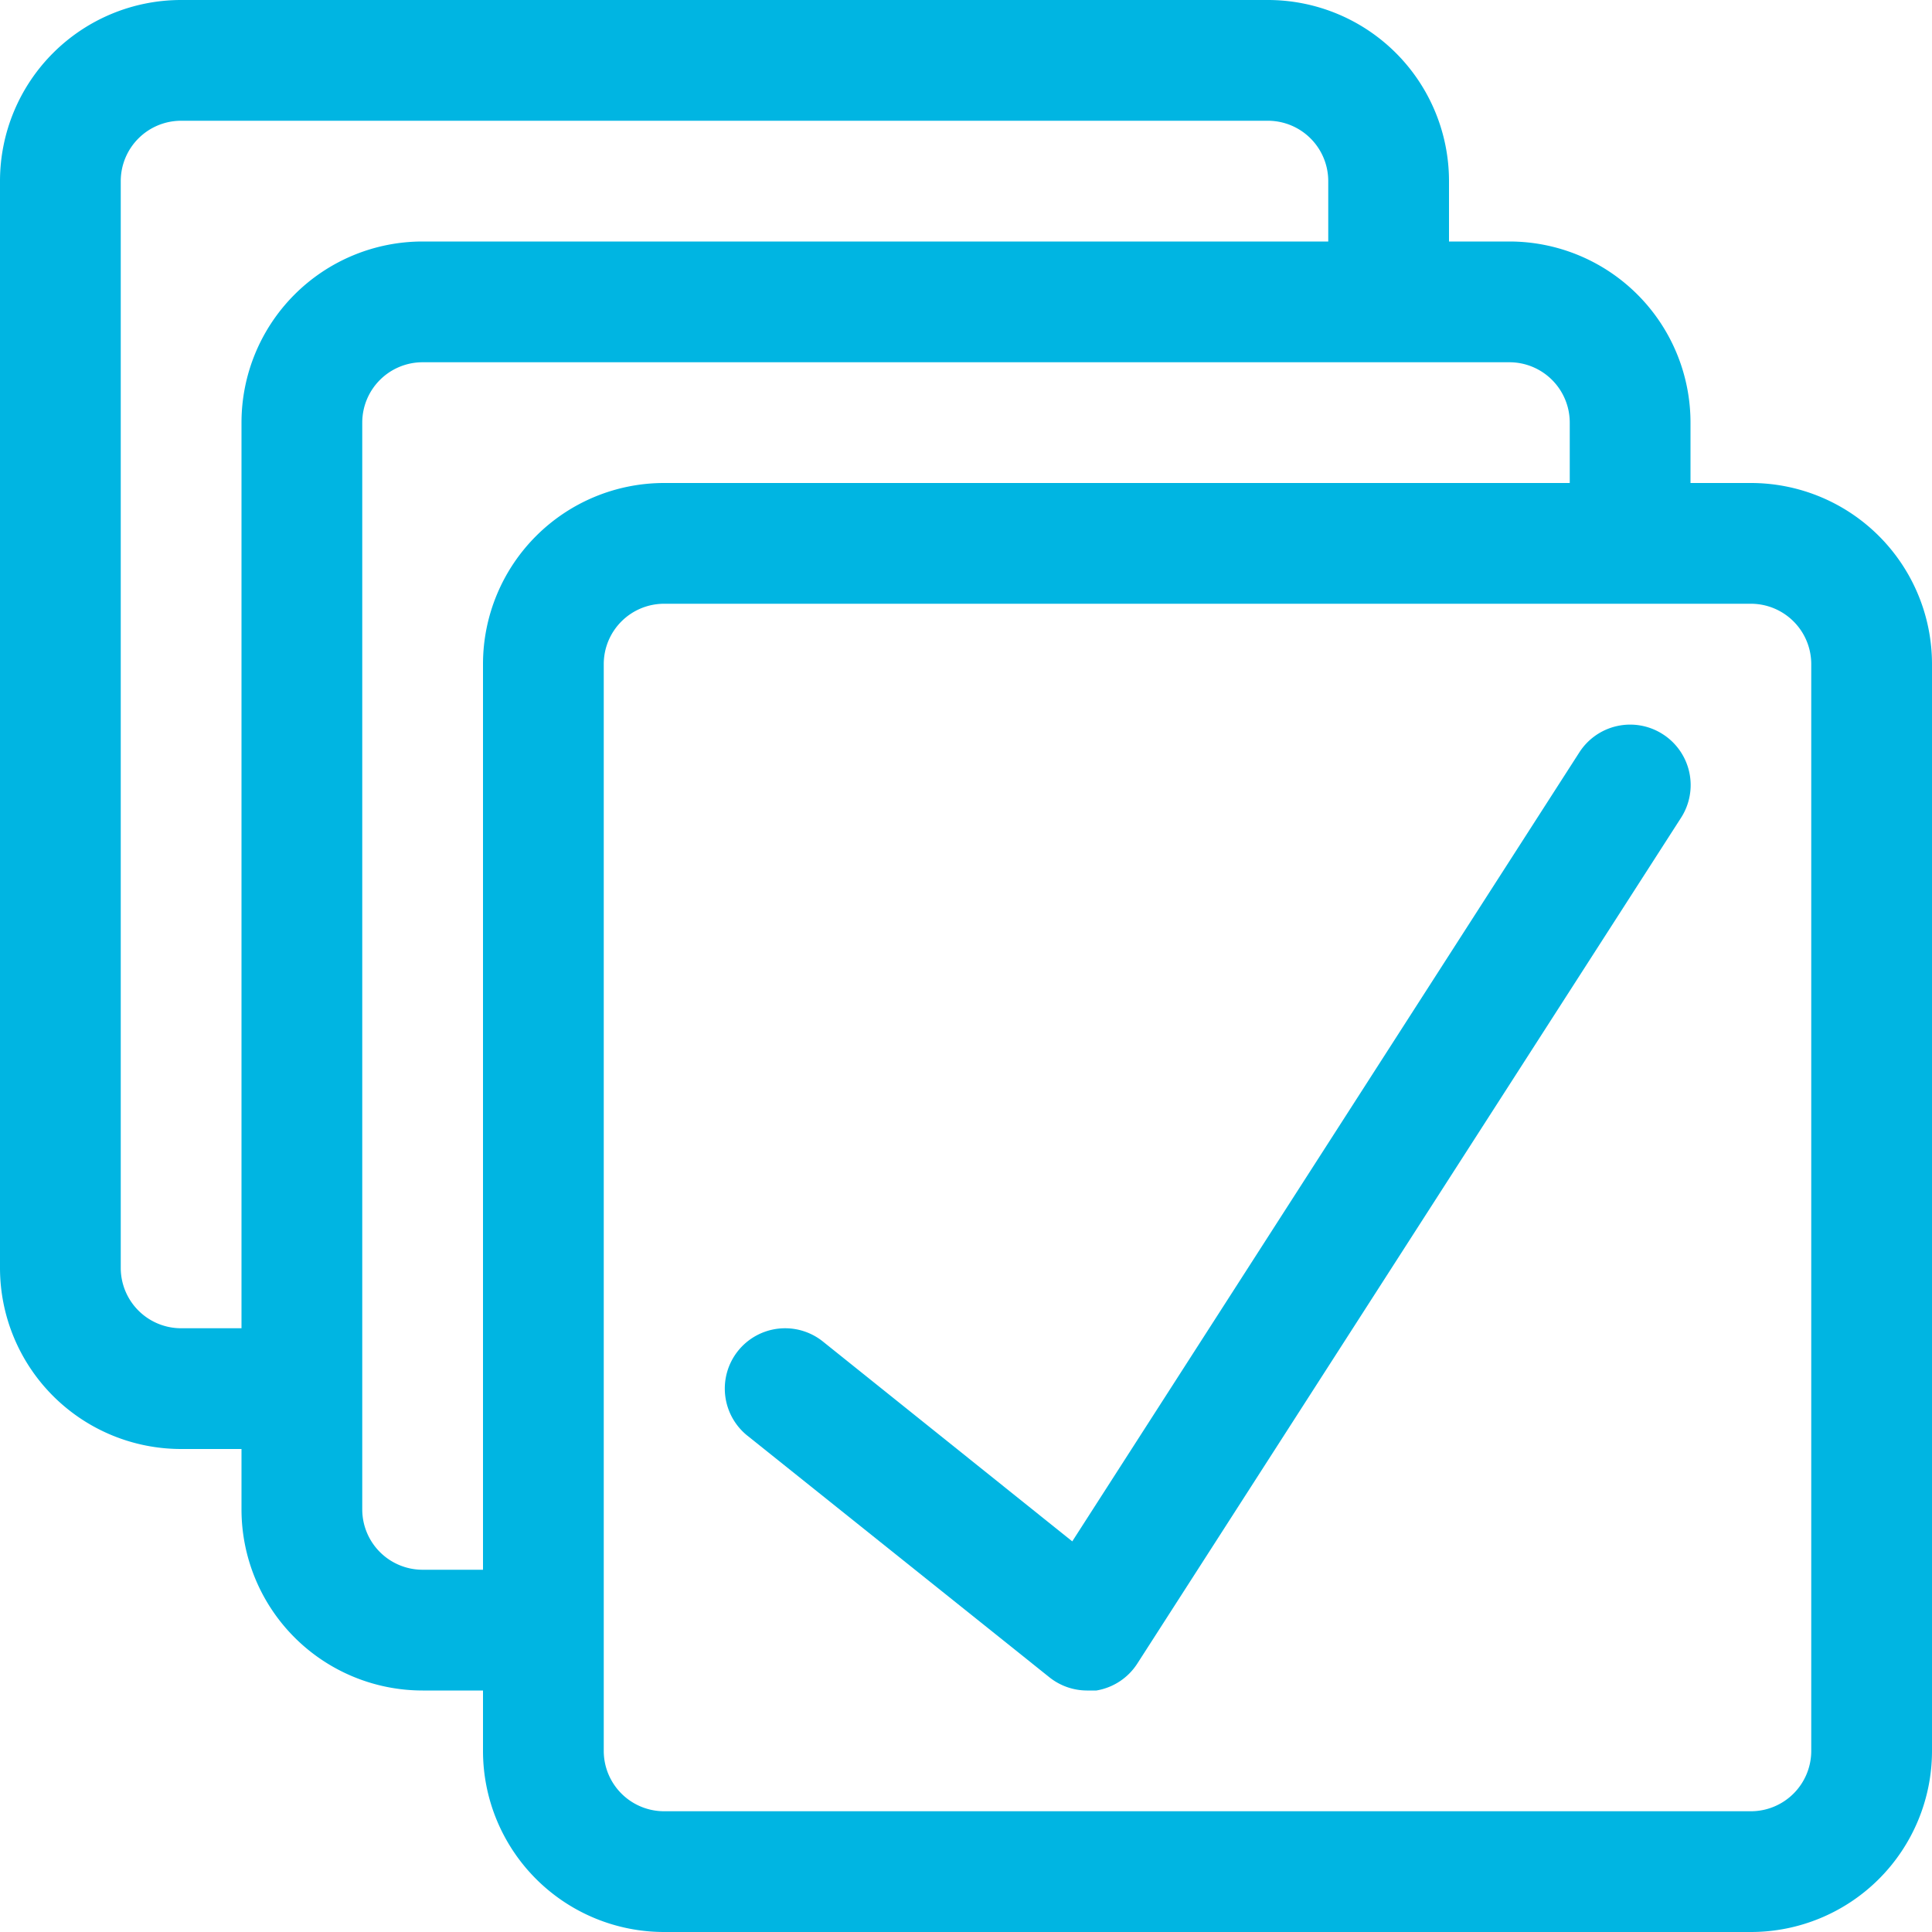
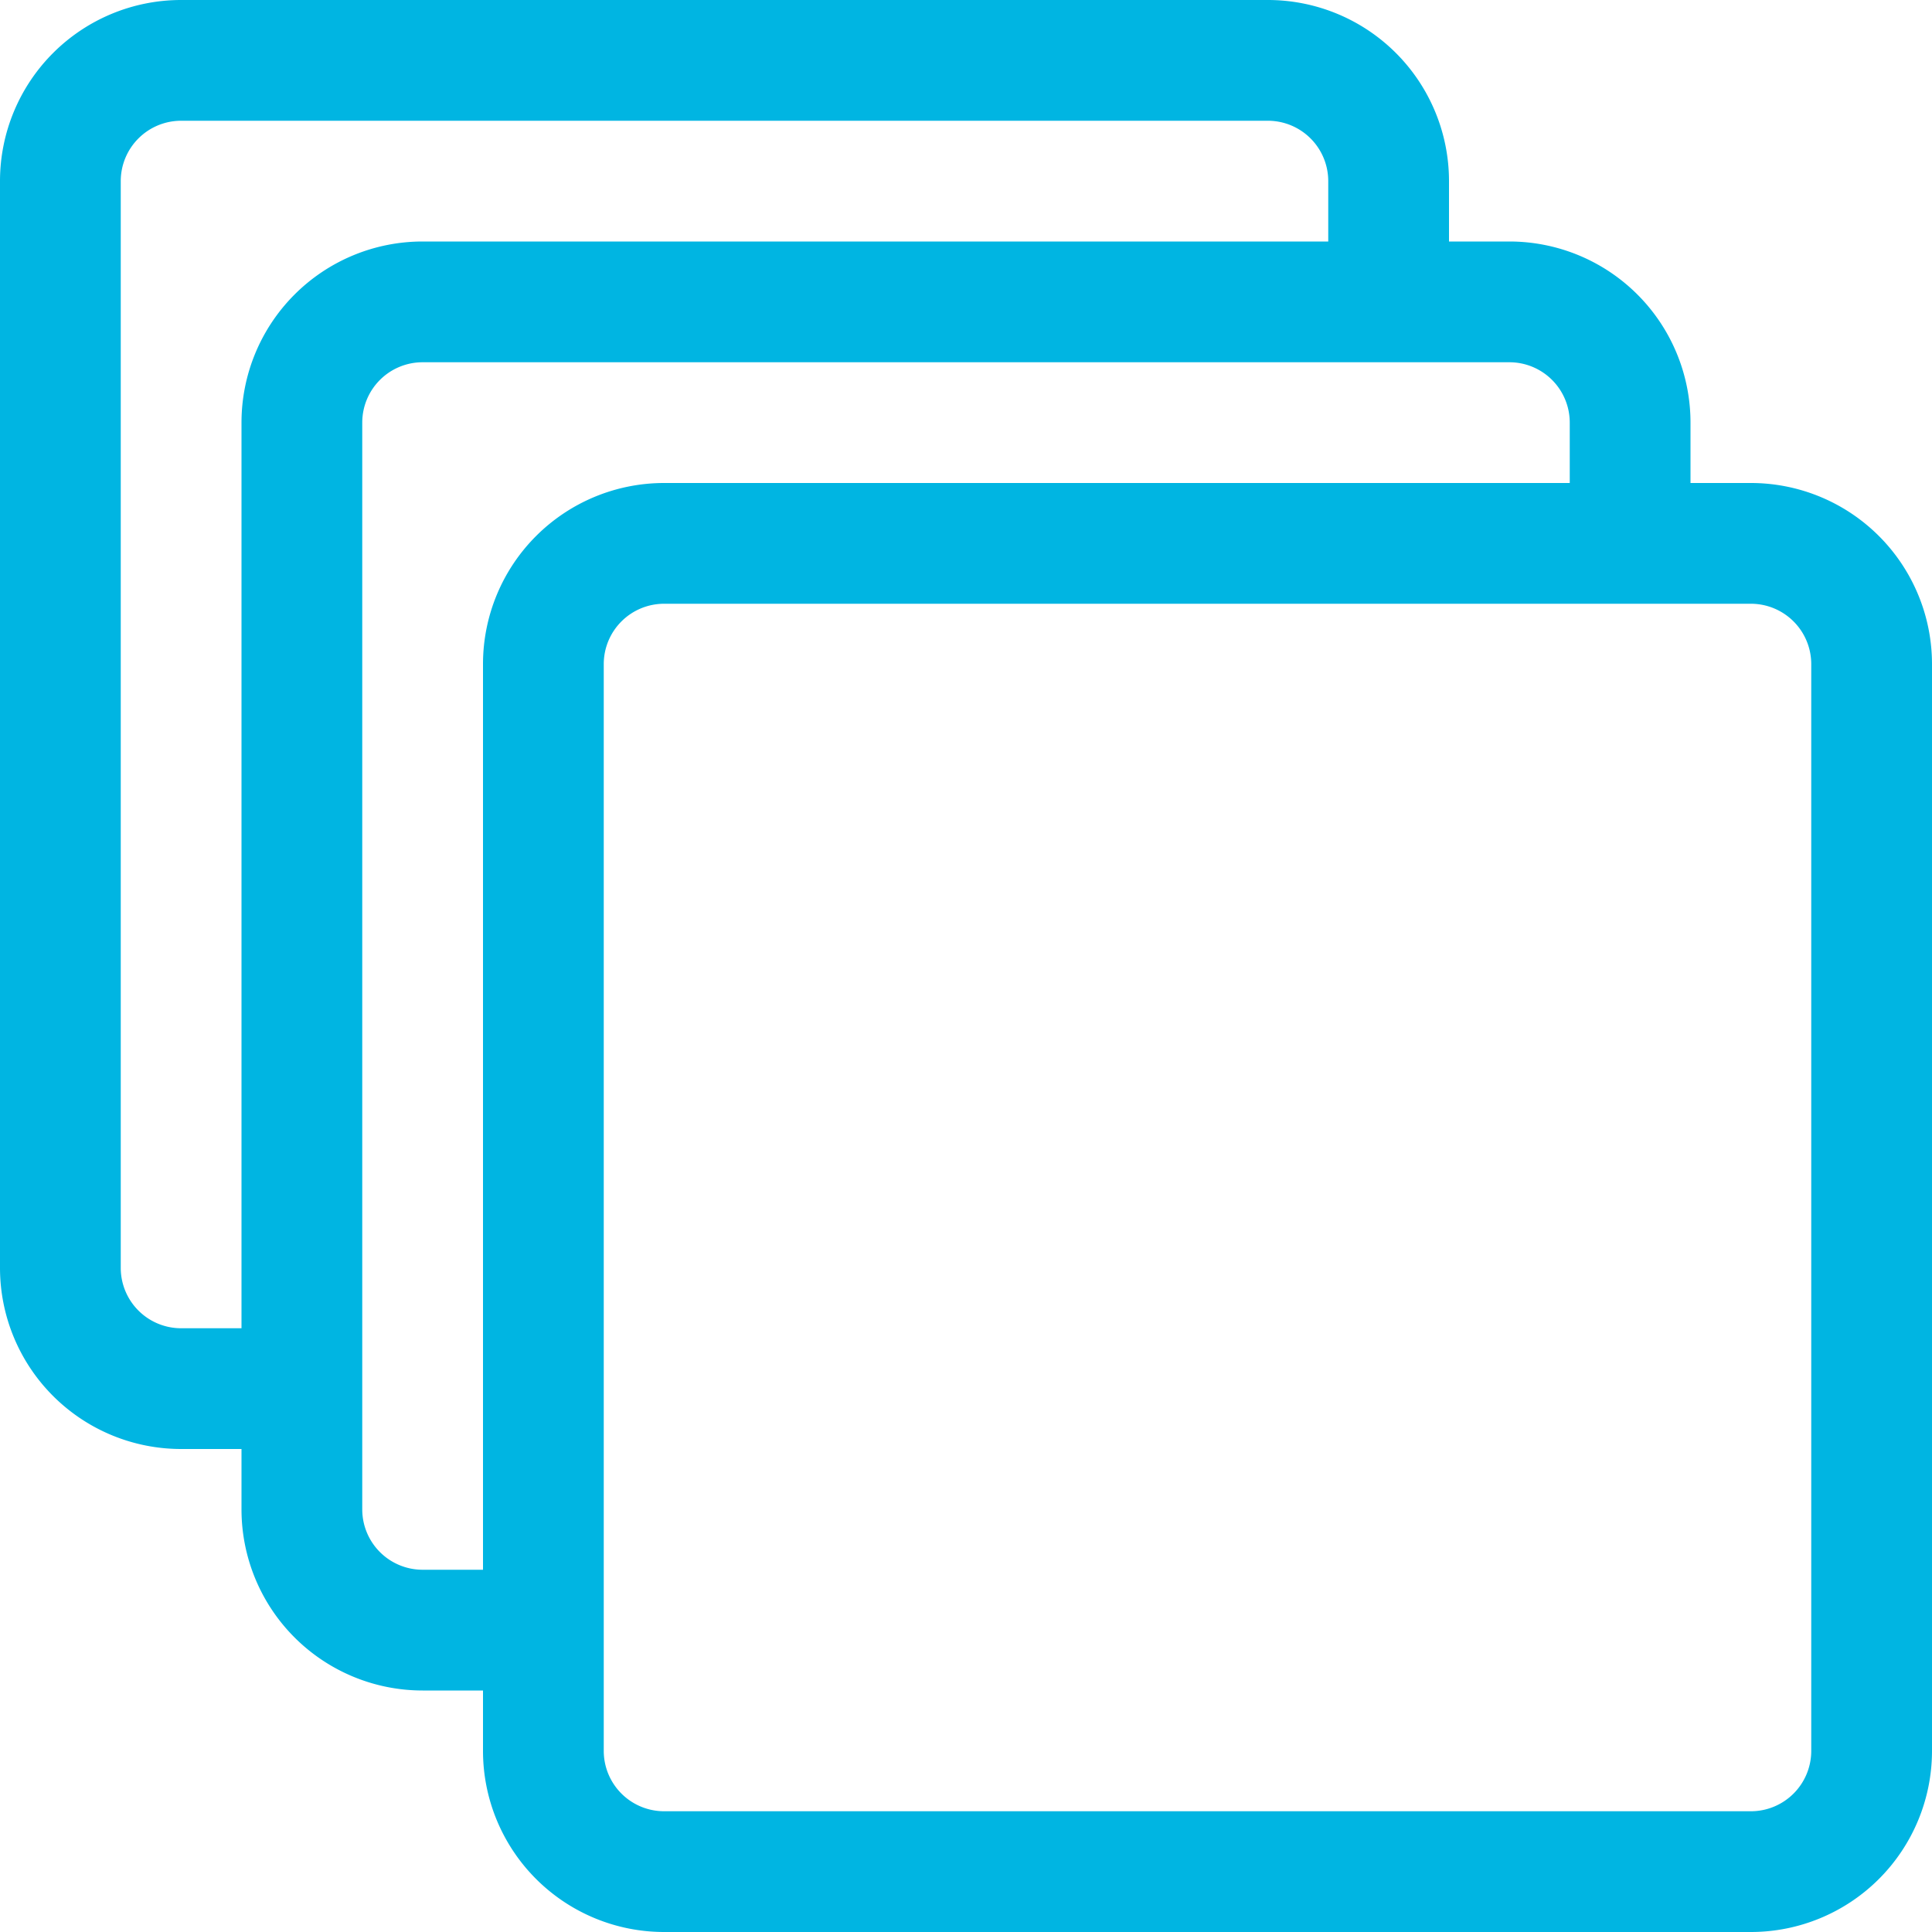
<svg xmlns="http://www.w3.org/2000/svg" id="Layer_1" data-name="Layer 1" viewBox="0 0 32 32">
  <path d="M29,8H28V7a3,3,0,0,0-3-3H24V3a3,3,0,0,0-3-3H3A3,3,0,0,0,0,3V21a3,3,0,0,0,3,3H4v1a3,3,0,0,0,3,3H8v1a3,3,0,0,0,3,3H29a3,3,0,0,0,3-3V11A3,3,0,0,0,29,8ZM3,22a1,1,0,0,1-1-1V3A1,1,0,0,1,3,2H21a1,1,0,0,1,1,1V4H7A3,3,0,0,0,4,7V22Zm4,4a1,1,0,0,1-1-1V7A1,1,0,0,1,7,6H25a1,1,0,0,1,1,1V8H11a3,3,0,0,0-3,3V26Zm23,3a1,1,0,0,1-1,1H11a1,1,0,0,1-1-1V11a1,1,0,0,1,1-1H29a1,1,0,0,1,1,1Z" fill="#00b5e2" />
-   <path d="M27.54,12.16a1,1,0,0,0-1.38.3l-8.4,13.07-4.13-3.31a1,1,0,0,0-1.41.16,1,1,0,0,0,.16,1.4l5,4A1,1,0,0,0,18,28h.16a1,1,0,0,0,.68-.45l9-14A1,1,0,0,0,27.54,12.16Z" fill="#00b5e2" />
</svg>